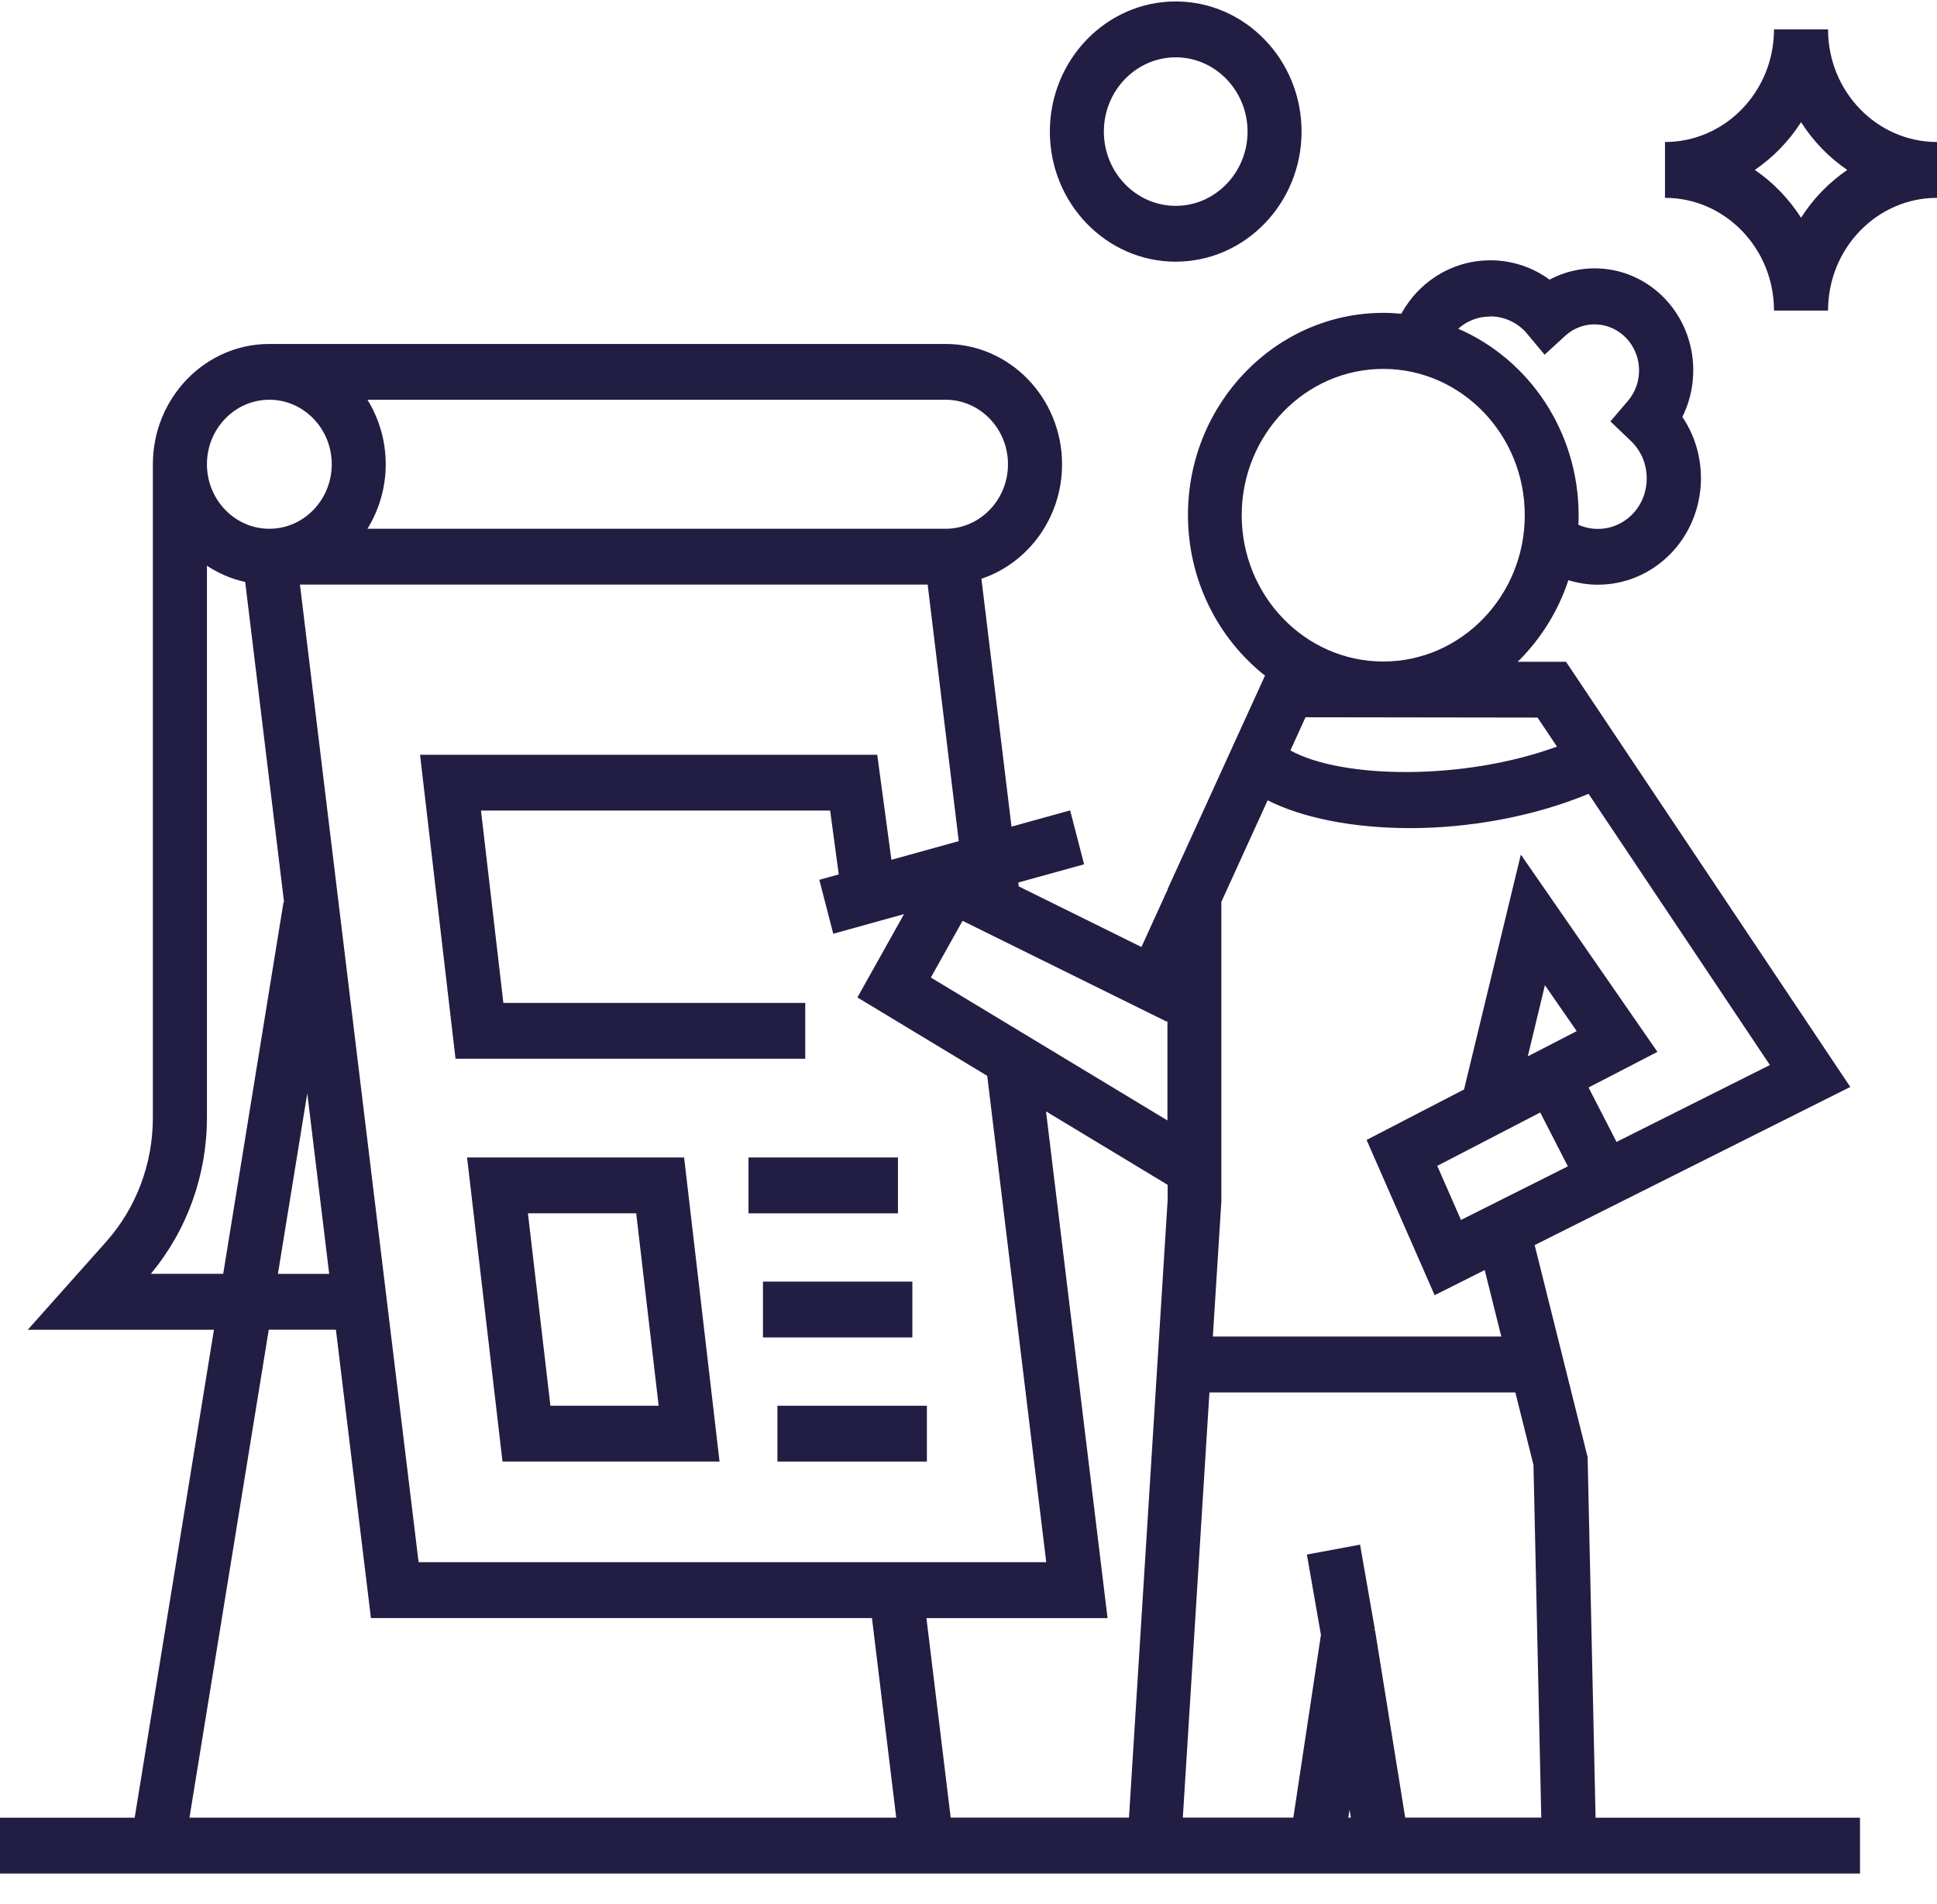
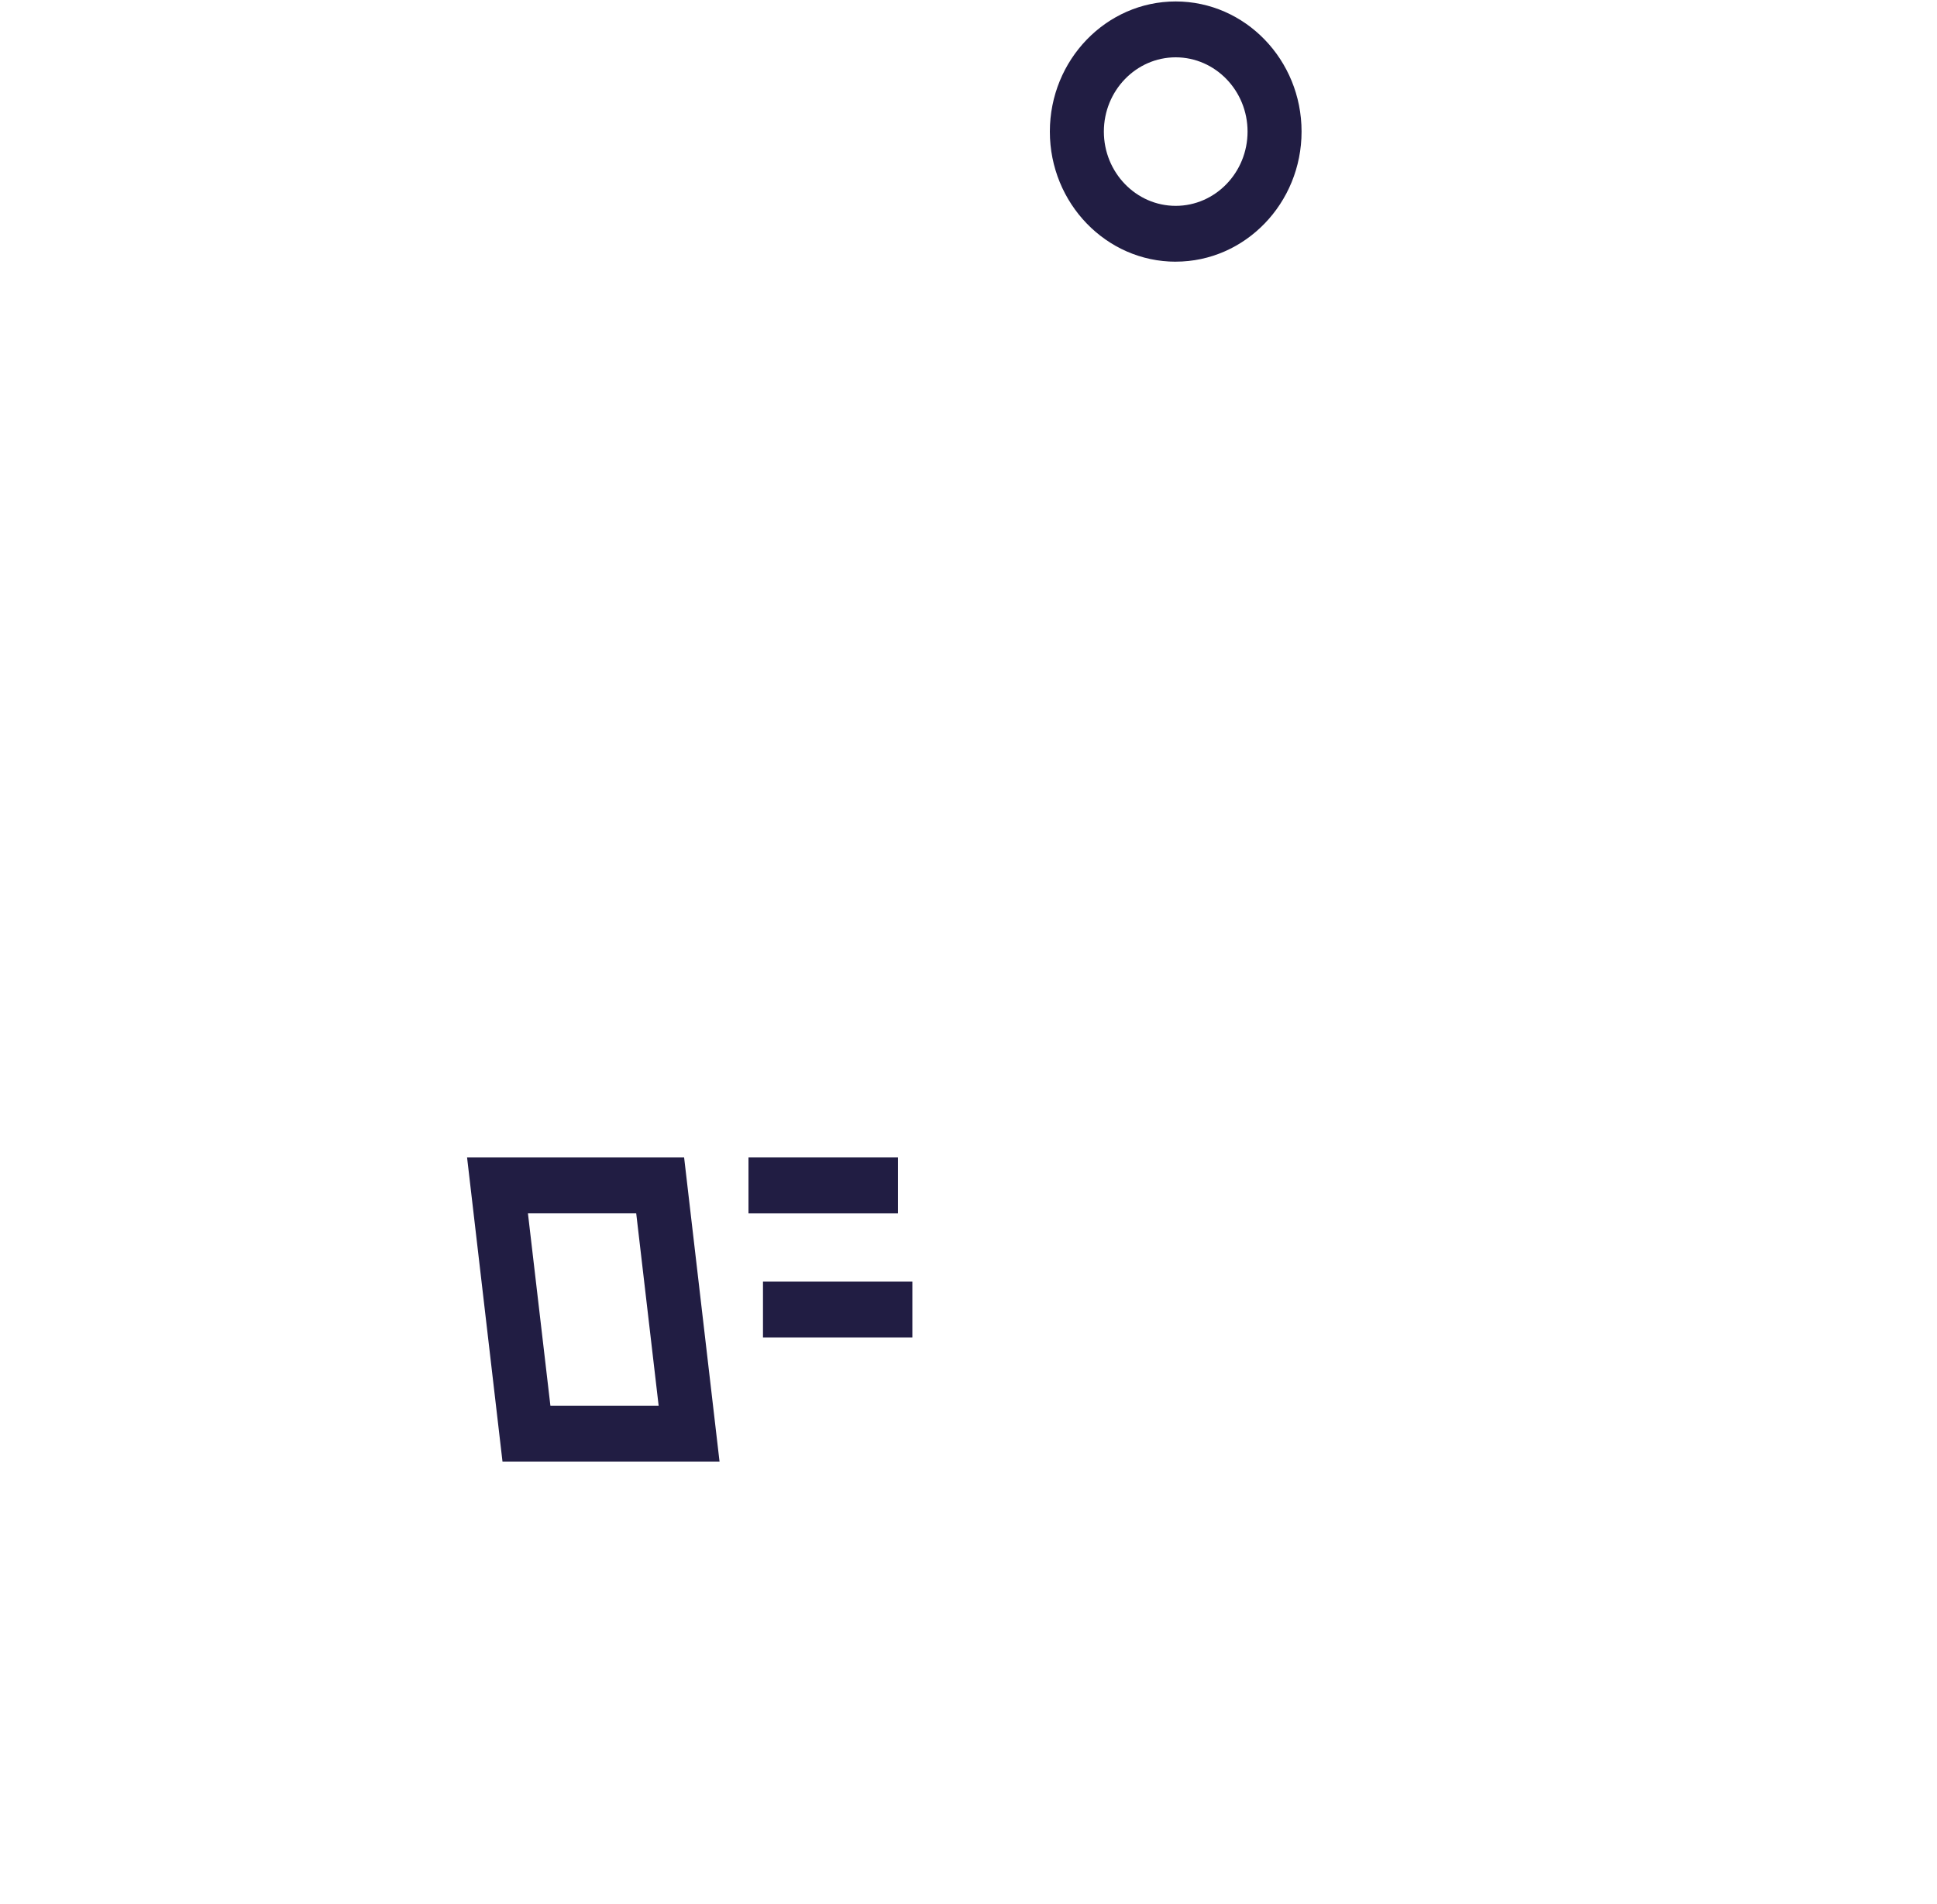
<svg xmlns="http://www.w3.org/2000/svg" width="60" height="59" viewBox="0 0 60 59" fill="none">
  <g clip-path="url(#clip0_630_1053)">
-     <path d="M49.178 45.148L47.538 38.58H47.531L57.314 33.677L48.509 20.504H47.012C47.717 19.81 48.262 18.947 48.582 17.976C48.881 18.067 49.187 18.116 49.495 18.116C50.315 18.116 51.133 17.79 51.756 17.148C52.866 15.997 52.985 14.205 52.112 12.918C52.707 11.724 52.513 10.229 51.558 9.24C50.601 8.249 49.153 8.049 47.999 8.664C47.466 8.275 46.831 8.065 46.166 8.065C45.313 8.065 44.512 8.409 43.912 9.031C43.711 9.239 43.544 9.472 43.406 9.721C43.224 9.704 43.04 9.693 42.854 9.693C39.515 9.693 36.798 12.504 36.798 15.955C36.798 17.982 37.734 19.786 39.184 20.933L36.17 27.542V27.557L35.357 29.341L31.556 27.463L31.542 27.343L33.581 26.779L33.148 25.108L31.332 25.612L30.4 17.932C31.846 17.448 32.898 16.041 32.898 14.386C32.898 12.33 31.28 10.657 29.291 10.657H8.342C6.353 10.657 4.735 12.33 4.735 14.386V34.629C4.735 36.062 4.219 37.431 3.279 38.484L0.86 41.2H6.627L4.172 56.318H0V58.048H57.615V56.318H49.424L49.178 45.149V45.148ZM45.255 37.798L44.52 36.122L47.708 34.469H47.71L48.566 36.137L45.255 37.798ZM47.324 32.731L47.855 30.525L48.84 31.947L47.322 32.731H47.324ZM47.627 22.233L48.227 23.13V23.132C45.313 24.2 41.544 24.126 39.971 23.251L40.439 22.223L47.626 22.233H47.627ZM46.157 9.805L46.16 9.803C46.565 9.803 46.948 9.966 47.238 10.265C47.257 10.284 47.276 10.304 47.292 10.327L47.846 10.99L48.48 10.407C49.025 9.908 49.854 9.935 50.368 10.469C50.882 11 50.909 11.858 50.425 12.422L49.884 13.055L50.482 13.628C50.511 13.655 50.537 13.68 50.566 13.71C51.157 14.323 51.157 15.319 50.566 15.931C50.114 16.395 49.452 16.507 48.892 16.259C48.897 16.163 48.899 16.065 48.899 15.966C48.899 13.366 47.357 11.13 45.168 10.185C45.444 9.941 45.787 9.807 46.155 9.807L46.157 9.805ZM38.463 15.963C38.463 13.465 40.43 11.43 42.847 11.43C45.264 11.43 47.231 13.464 47.231 15.963C47.231 18.462 45.264 20.496 42.847 20.496C40.43 20.496 38.463 18.462 38.463 15.963ZM37.832 37.261V27.944L39.266 24.796C40.349 25.347 41.936 25.658 43.685 25.658C45.435 25.658 47.445 25.327 49.207 24.595L54.824 32.998L50.073 35.38L49.207 33.694L51.34 32.59L47.109 26.478L45.35 33.755L42.331 35.319L44.439 40.129L45.99 39.351L46.504 41.41H37.569L37.83 37.261H37.832ZM46.939 43.142L47.501 45.391L47.742 56.315H43.527L42.591 50.503H42.526L42.589 50.49L42.129 47.858L40.482 48.165L40.917 50.654L40.062 56.315H36.639L37.463 43.142H46.938H46.939ZM41.843 56.315H41.766L41.804 56.069L41.844 56.315H41.843ZM36.169 37.174L34.971 56.315H29.448L28.697 50.134H34.307V50.132L32.401 34.434L36.169 36.71V37.174ZM36.148 31.658L36.162 31.626V34.715L28.834 30.287L29.816 28.53L36.148 31.658ZM27.612 26.641L27.173 23.385H13.011L14.11 32.803H24.943V31.073H15.592L14.899 25.114H25.714L25.981 27.092L25.379 27.259L25.811 28.93L28.003 28.322L26.559 30.904L30.58 33.333L32.408 48.401H12.966L9.291 18.112H28.735L29.698 26.061L27.61 26.64L27.612 26.641ZM10.196 39.468H8.609L9.518 33.873L10.197 39.468H10.196ZM11.383 12.385H29.29C30.356 12.385 31.223 13.282 31.223 14.384C31.223 15.486 30.356 16.383 29.29 16.383H11.382C11.738 15.804 11.948 15.119 11.948 14.384C11.948 13.648 11.738 12.963 11.382 12.385H11.383ZM8.343 12.385C9.409 12.385 10.276 13.282 10.276 14.384C10.276 15.486 9.409 16.383 8.343 16.383C7.277 16.383 6.41 15.486 6.41 14.384C6.41 13.282 7.277 12.385 8.343 12.385ZM4.674 39.468H4.671C5.792 38.122 6.41 36.411 6.41 34.627V17.527C6.769 17.765 7.168 17.938 7.595 18.031L8.799 27.953H8.782L6.914 39.467H4.674V39.468ZM8.326 41.199H10.405L11.49 50.133H27.01L27.761 56.316H5.869L8.325 41.199H8.326Z" fill="#211D43" />
    <path d="M22.288 45.283L21.191 35.862H14.468L15.565 45.283H22.288ZM19.707 37.592L20.402 43.553H17.049L16.353 37.592H19.707Z" fill="#211D43" />
    <path d="M27.815 35.862H23.185V37.593H27.815V35.862Z" fill="#211D43" />
    <path d="M28.261 39.708H23.634V41.438H28.261V39.708Z" fill="#211D43" />
-     <path d="M28.711 43.554H24.081V45.284H28.711V43.554Z" fill="#211D43" />
    <path d="M36.418 8.107C38.567 8.107 40.317 6.298 40.317 4.076C40.317 1.853 38.568 0.045 36.418 0.045C34.269 0.045 32.52 1.854 32.52 4.077C32.52 6.299 34.269 8.108 36.418 8.108V8.107ZM36.418 1.776C37.645 1.776 38.644 2.809 38.644 4.077C38.644 5.345 37.645 6.378 36.418 6.378C35.192 6.378 34.193 5.345 34.193 4.077C34.193 2.809 35.192 1.776 36.418 1.776Z" fill="#211D43" />
-     <path d="M56.625 0.91H54.951C54.951 2.835 53.436 4.4 51.574 4.4V6.13C53.436 6.13 54.951 7.697 54.951 9.622H56.625C56.625 7.697 58.138 6.13 60 6.13V4.4C58.138 4.4 56.625 2.835 56.625 0.91ZM55.789 6.746C55.413 6.16 54.926 5.653 54.357 5.265C54.923 4.877 55.414 4.373 55.789 3.785C56.164 4.373 56.651 4.878 57.22 5.265C56.651 5.654 56.163 6.158 55.789 6.746Z" fill="#211D43" />
  </g>
  <defs>
    <clipPath id="clip0_630_1053">
      <rect width="60" height="58" fill="white" transform="translate(0 0.045)" />
    </clipPath>
  </defs>
</svg>